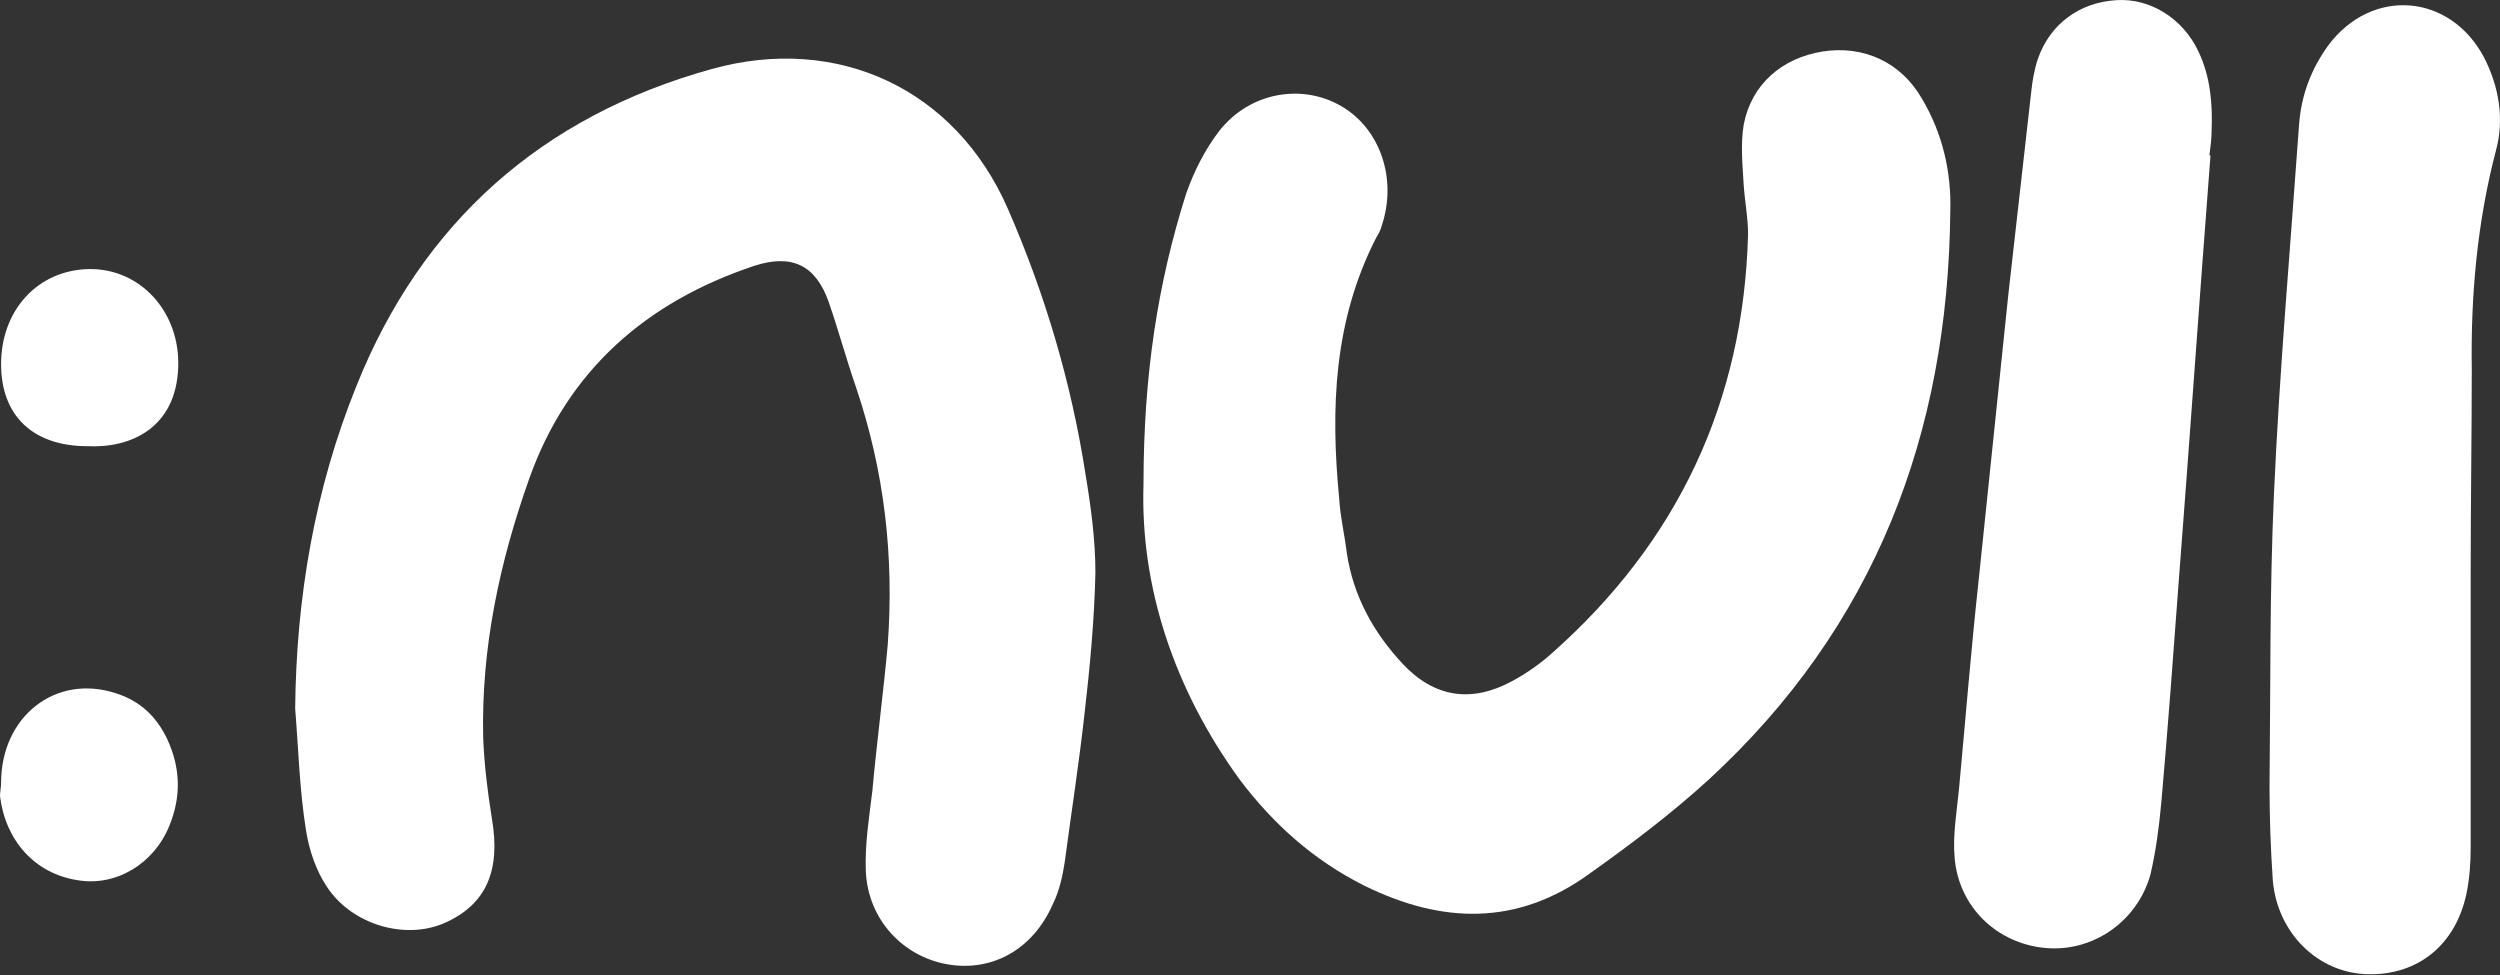
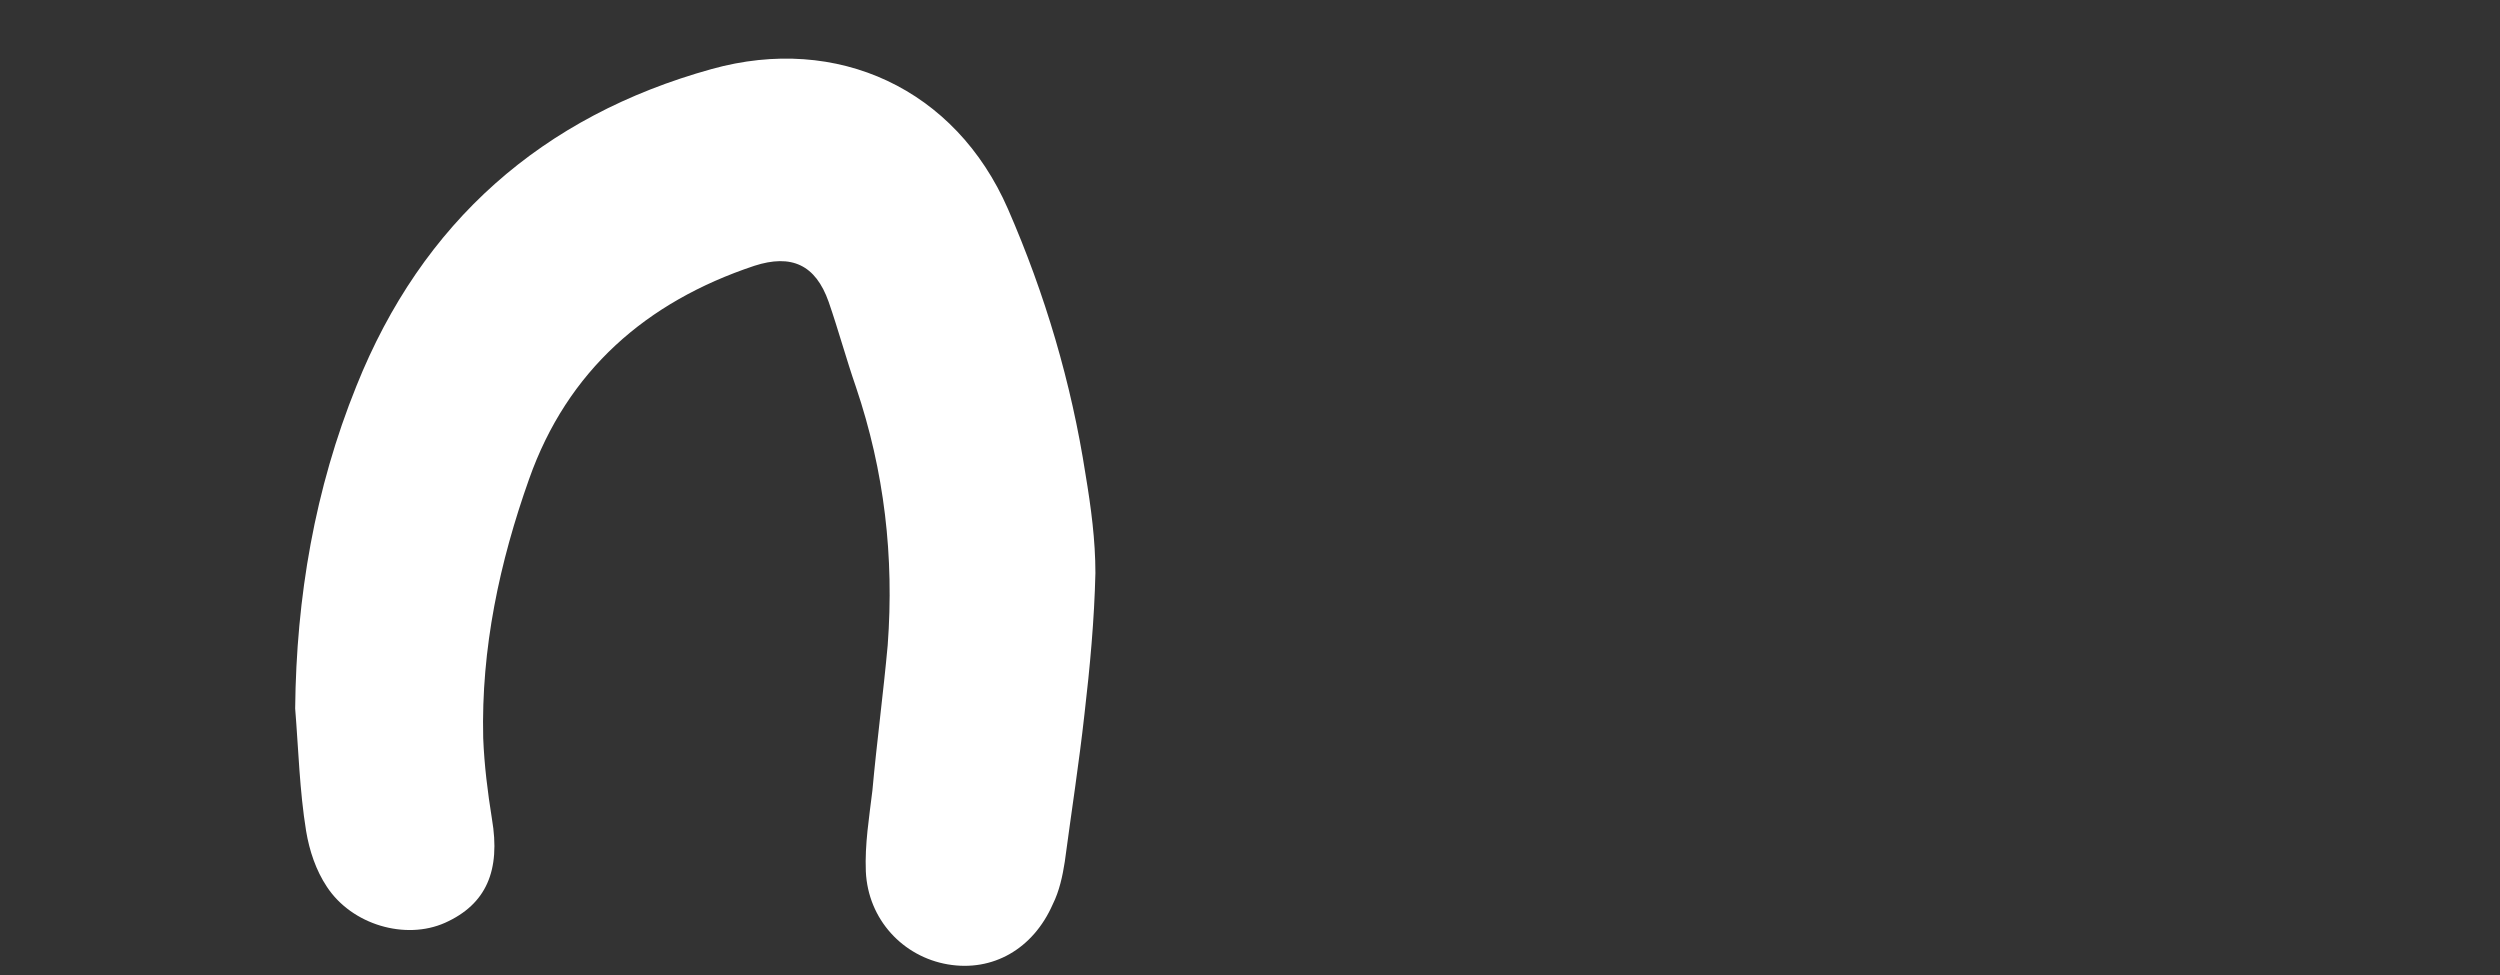
<svg xmlns="http://www.w3.org/2000/svg" width="1400" height="546" viewBox="0 0 1400 546" fill="none">
  <rect x="0" y="0" width="1400" height="546" fill="#333333" stroke="none" />
  <path d="M165.296 396.797C165.909 334.352 176.316 273.744 199.58 216.197C236.312 124.366 303.655 64.982 398.546 38.657C468.95 19.067 535.068 49.677 564.454 117.02C585.269 164.772 599.962 214.36 607.92 265.785C610.981 284.151 613.43 302.517 613.43 320.884C612.818 347.208 610.369 373.533 607.308 399.858C604.247 427.407 599.961 454.956 596.288 482.505C595.064 490.464 593.227 499.035 589.554 506.381C578.534 531.482 555.883 544.338 530.782 540.053C505.682 535.767 486.091 514.952 484.867 488.015C484.255 472.71 486.704 458.017 488.54 442.712C490.989 415.775 494.662 388.226 497.111 361.289C500.784 311.701 495.275 263.949 479.357 216.809C473.847 200.891 469.562 184.974 464.052 169.057C456.706 148.242 443.237 142.12 422.422 148.854C361.814 169.057 317.735 207.626 296.308 268.234C279.779 314.761 269.371 363.126 270.596 413.326C271.208 428.632 273.044 443.324 275.493 458.629C280.391 487.403 272.432 506.381 249.168 516.789C227.129 526.584 197.131 518.013 183.05 496.586C176.928 487.403 173.255 476.383 171.418 465.364C167.745 442.712 167.133 419.448 165.296 396.797Z" fill="white" />
-   <path d="M640.365 271.295C640.365 210.075 648.324 158.649 664.241 108.449C668.527 96.205 674.649 83.961 682.607 73.553C699.749 51.514 729.135 46.616 751.174 59.472C773.214 72.329 782.397 100.49 773.826 126.203C773.213 128.652 771.989 131.1 770.765 132.937C746.889 179.464 745.052 228.441 749.95 279.254C750.562 289.661 753.011 299.457 754.235 309.864C757.908 333.74 768.928 353.943 785.458 371.697C803.212 390.675 824.027 393.736 846.678 381.492C854.637 377.206 862.595 371.697 869.33 365.574C939.733 303.13 976.465 224.768 978.914 131.1C978.914 121.917 977.077 112.734 976.465 103.551C975.853 92.531 974.629 80.9 976.465 69.88C980.751 47.228 997.893 32.535 1020.54 28.862C1043.81 25.189 1064.62 34.984 1076.25 55.187C1087.89 74.778 1092.78 96.205 1092.17 118.244C1090.95 243.134 1049.93 350.882 956.875 436.59C936.06 455.569 913.408 472.71 890.144 489.24C849.739 518.626 807.497 517.401 764.031 495.974C735.869 481.893 713.217 461.691 694.239 436.59C656.895 385.165 638.529 327.618 640.365 271.295Z" fill="white" />
-   <path d="M1383.58 320.271C1383.58 371.696 1383.58 423.121 1383.58 474.546C1383.58 483.117 1382.97 492.3 1381.13 500.871C1375.01 529.032 1354.2 546.174 1326.03 545.562C1297.87 544.95 1275.22 522.298 1272.77 492.912C1271.55 475.159 1270.94 458.017 1270.94 440.263C1271.55 385.777 1270.94 331.903 1273.38 277.417C1276.45 208.237 1282.57 139.058 1287.47 69.879C1288.69 53.35 1294.2 38.657 1304 25.189C1328.48 -7.258 1371.95 -3.585 1390.93 31.923C1399.5 48.452 1402.56 66.818 1397.66 84.572C1387.26 124.365 1383.58 165.383 1384.19 206.401C1384.19 243.745 1383.58 281.702 1383.58 320.271Z" fill="white" />
-   <path d="M1237.88 87.021C1231.75 166.608 1226.24 246.194 1220.12 325.169C1217.06 366.798 1214 407.816 1210.33 449.446C1209.1 462.914 1207.27 476.995 1204.21 489.852C1196.86 516.176 1171.76 533.318 1145.43 530.869C1118.5 528.42 1097.07 508.218 1094.62 480.668C1093.4 467.812 1095.85 454.344 1097.07 441.487C1100.74 402.306 1103.8 363.737 1108.09 324.556C1113.6 271.295 1119.11 218.645 1124.62 165.383C1128.9 127.427 1133.19 89.47 1137.48 51.513C1138.09 45.391 1139.31 38.657 1141.15 33.147C1147.88 13.557 1164.41 1.313 1185.23 0.088C1204.21 -1.136 1222.57 10.495 1231.14 28.862C1237.88 42.942 1239.1 58.248 1238.49 73.553C1238.49 77.838 1237.88 82.123 1237.26 87.021H1237.88Z" fill="white" />
-   <path d="M0.612 438.426C0.612 401.082 31.223 377.206 64.894 388.225C78.362 392.511 87.545 401.082 93.667 413.938C101.014 429.855 101.626 445.773 94.892 462.302C86.321 483.729 64.894 496.586 43.467 492.912C19.591 489.239 3.061 470.873 0 445.773C0 443.324 0.612 440.875 0.612 438.426Z" fill="white" />
-   <path d="M48.976 249.866C18.366 249.866 0.612 232.725 0.612 203.951C0.612 173.341 21.427 151.302 49.588 150.689C78.362 150.077 101.013 174.565 99.789 205.788C98.564 239.459 73.464 251.091 48.976 249.866Z" fill="white" />
</svg>